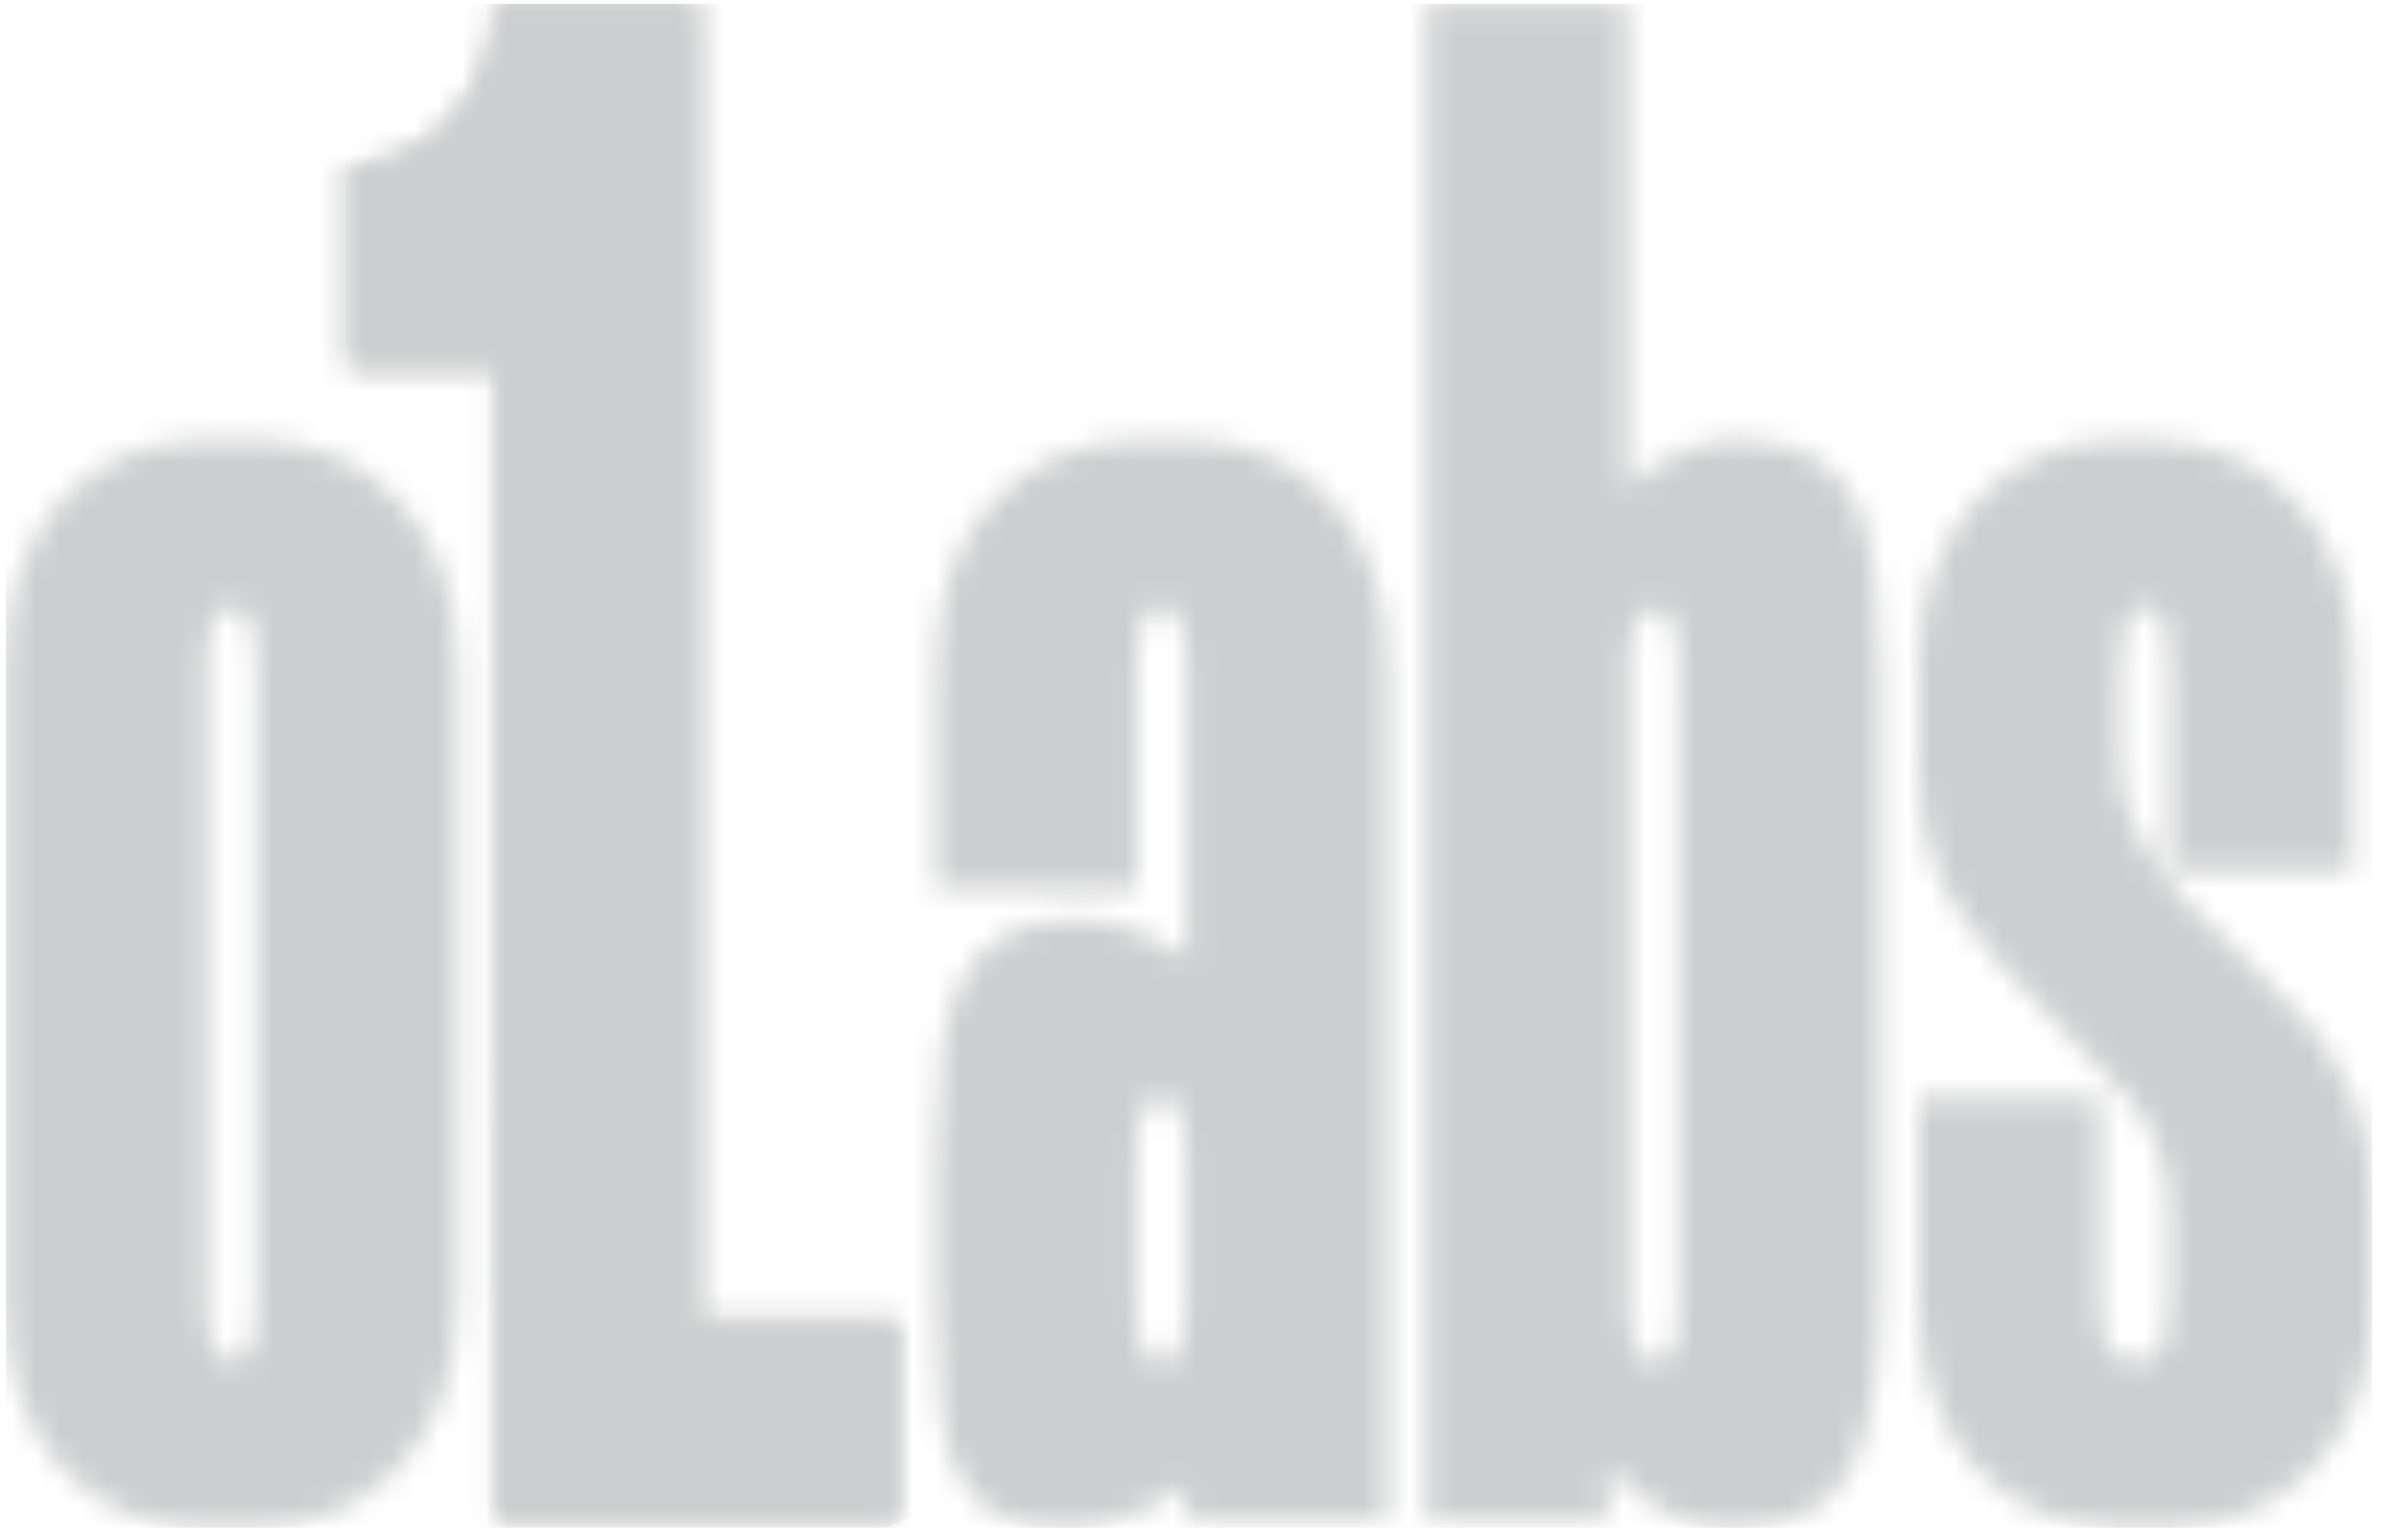
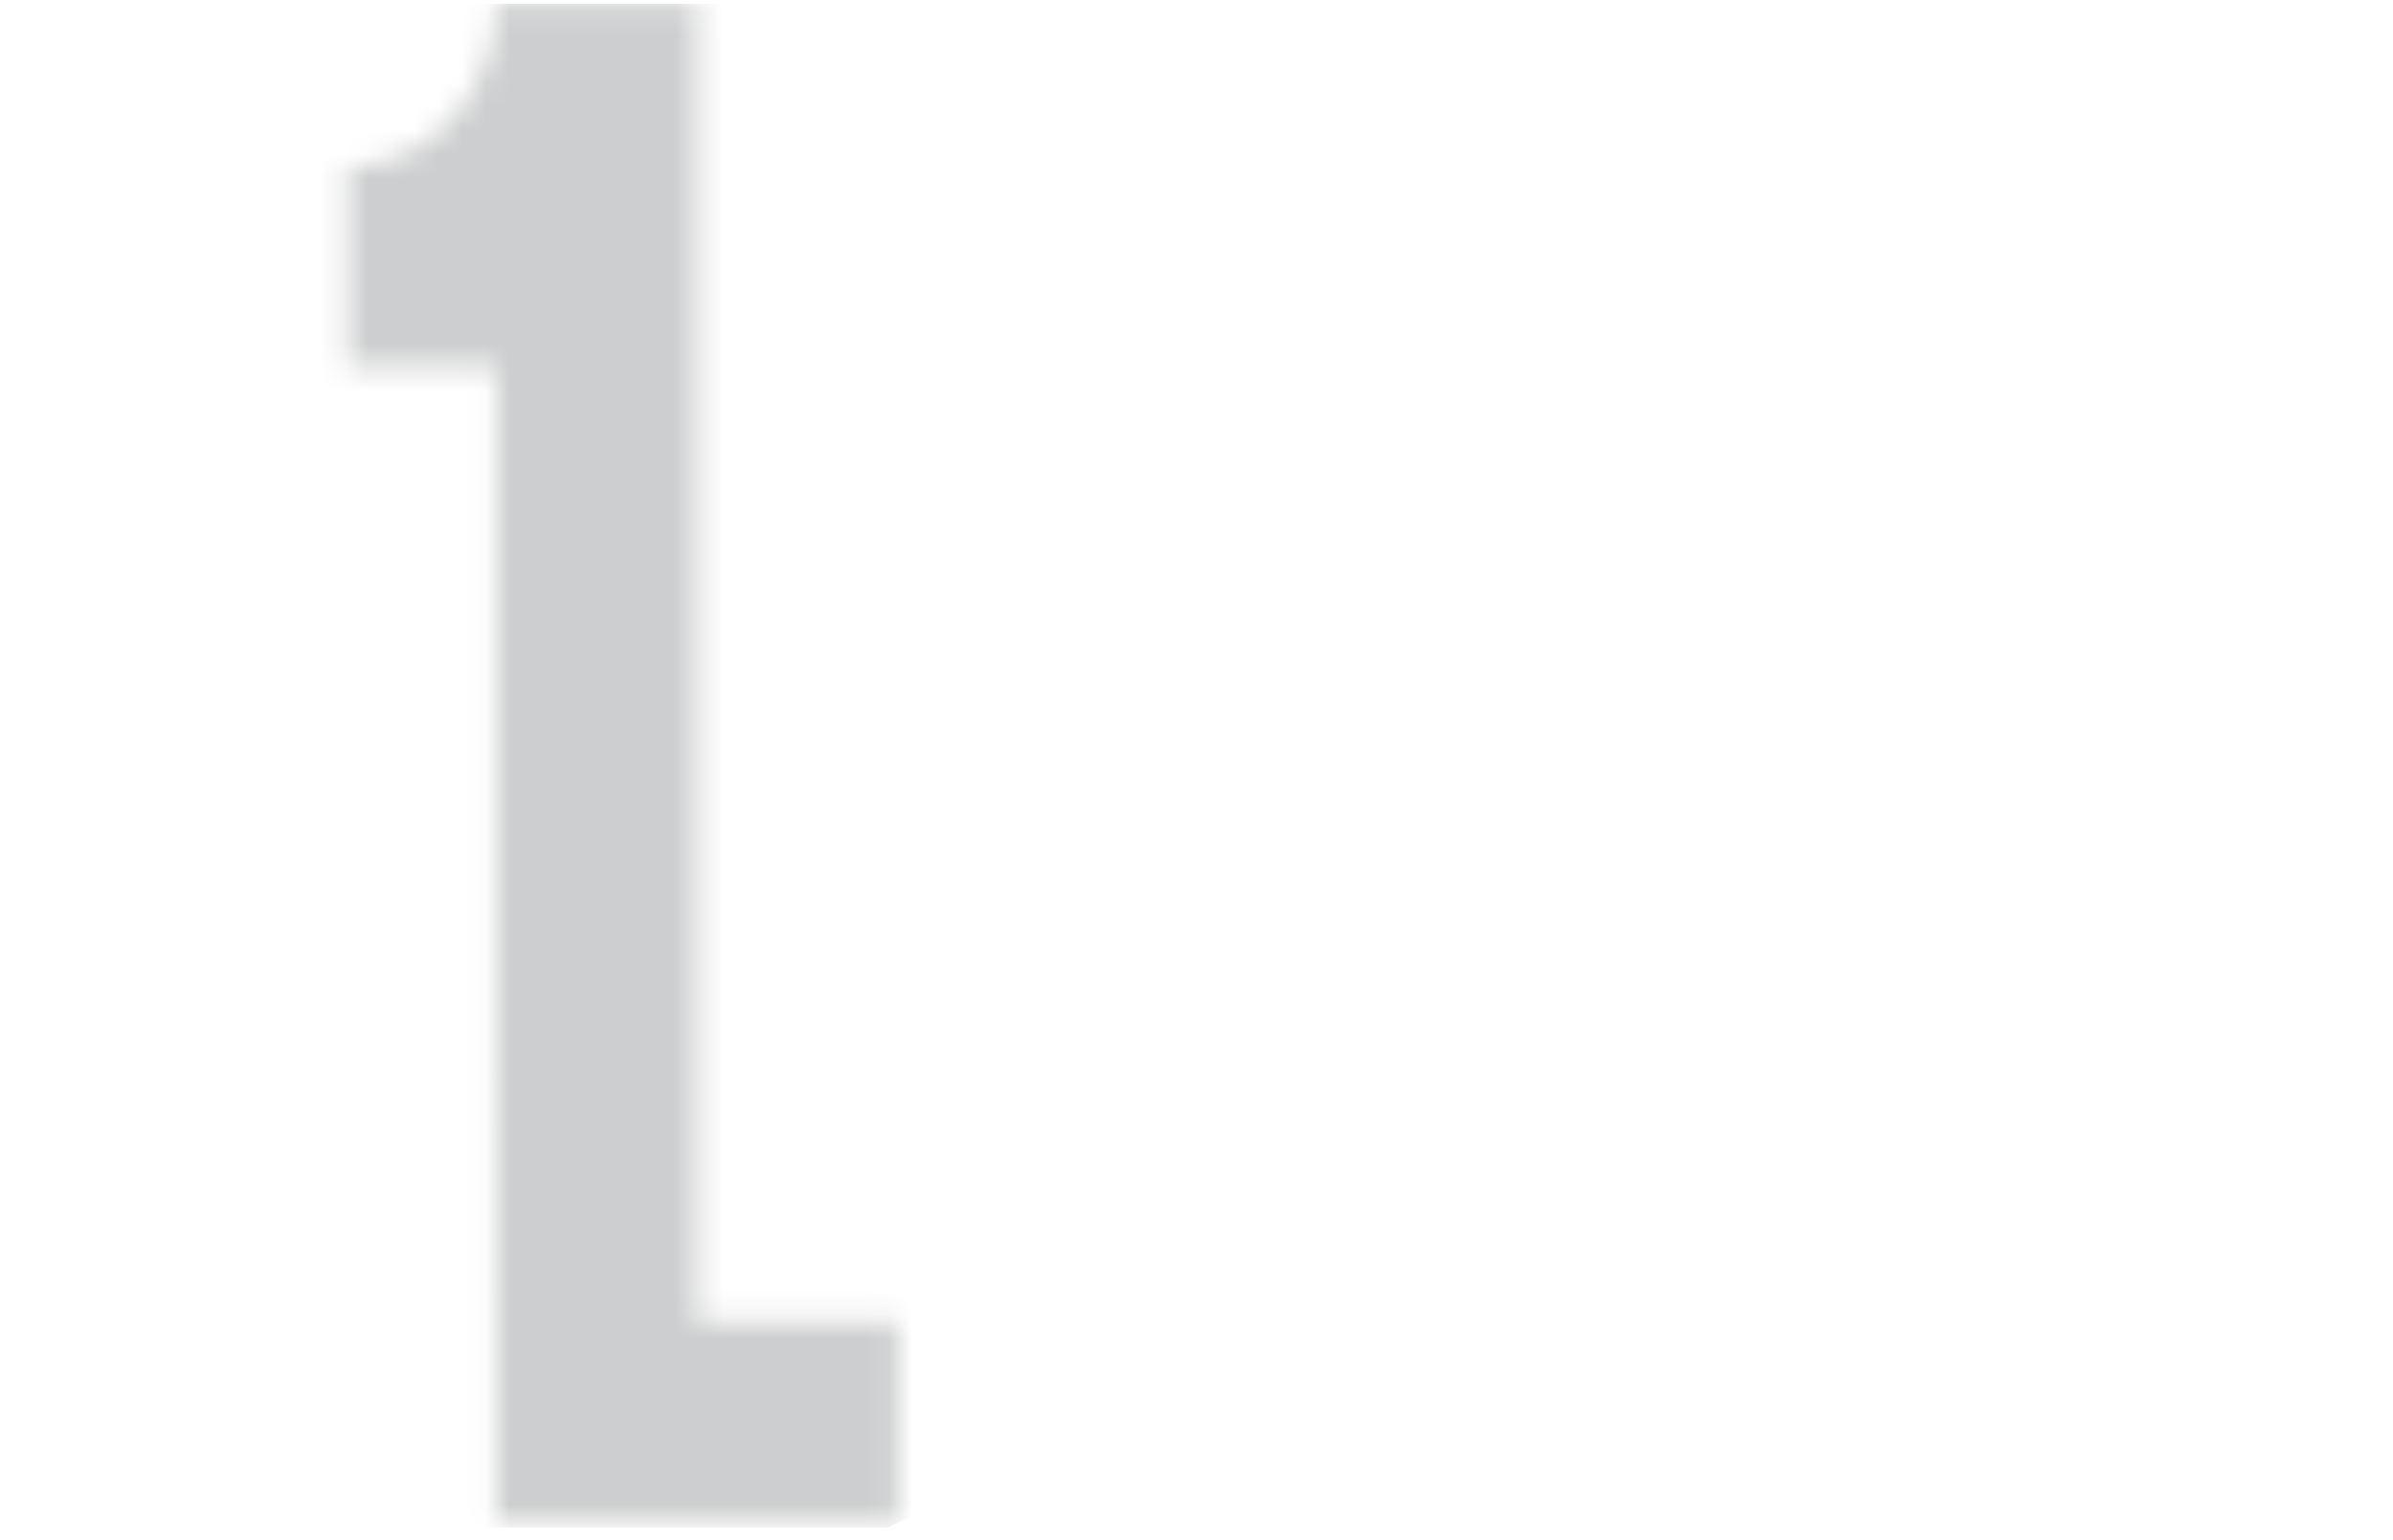
<svg xmlns="http://www.w3.org/2000/svg" width="101" height="65" viewBox="0 0 101 65" fill="none">
  <g clip-path="url(#clip0_3614_4102)">
    <mask id="mask0_3614_4102" style="mask-type:luminance" maskUnits="userSpaceOnUse" x="0" y="0" width="101" height="65">
-       <path d="M47.94 54.851V48.978C47.94 47.207 48.275 46.321 48.951 46.321H49.134C49.747 46.321 50.055 47.207 50.055 48.978V54.851C50.055 56.624 49.747 57.51 49.134 57.51H48.951C48.275 57.51 47.94 56.624 47.94 54.851ZM48.253 18.576C45.676 18.576 43.576 19.433 41.952 21.141C40.325 22.854 39.514 25.175 39.514 28.106V37.545H47.977V28.29C47.977 26.519 48.282 25.633 48.896 25.633H49.08C49.755 25.633 50.092 26.519 50.092 28.29V40.478C48.497 39.378 47.026 38.828 45.677 38.828H45.402C44.114 38.828 43.086 39.059 42.32 39.517C41.553 39.975 40.97 40.615 40.572 41.44C40.172 42.265 39.897 43.26 39.745 44.419C39.59 45.581 39.515 46.894 39.515 48.361V54.957C39.515 56.424 39.559 57.739 39.651 58.899C39.743 60.06 39.955 61.053 40.292 61.877C40.629 62.703 41.148 63.342 41.849 63.801C42.55 64.259 43.542 64.49 44.823 64.49H45.098C46.624 64.49 48.272 63.908 50.043 62.748L50.093 64.214H58.555V28.199C58.555 25.207 57.767 22.854 56.188 21.142C54.611 19.433 52.548 18.577 50.001 18.577L48.253 18.576ZM89.644 18.576C87.069 18.576 84.983 19.446 83.389 21.188C81.793 22.93 80.998 25.206 80.998 28.015V32.414C80.998 34.859 81.549 36.858 82.653 38.417C83.757 39.975 84.967 41.38 86.287 42.632C87.604 43.884 88.816 45.152 89.92 46.436C91.023 47.719 91.575 49.309 91.575 51.2V54.774C91.575 55.63 91.498 56.288 91.346 56.746C91.192 57.202 90.808 57.432 90.195 57.432H90.011C89.46 57.432 89.092 57.202 88.908 56.746C88.724 56.288 88.632 55.63 88.632 54.774V46.344H80.998V54.957C80.998 57.89 81.793 60.213 83.389 61.922C84.983 63.632 87.098 64.489 89.736 64.489H91.3C93.875 64.489 95.99 63.632 97.647 61.922C99.302 60.213 100.13 57.89 100.13 54.957V50.65C100.13 49.062 99.869 47.658 99.348 46.435C98.826 45.214 98.166 44.13 97.371 43.182C96.575 42.237 95.715 41.349 94.795 40.523C93.898 39.723 93.039 38.882 92.22 38.003C91.422 37.149 90.762 36.232 90.241 35.255C89.72 34.278 89.46 33.147 89.46 31.863V28.29C89.46 27.557 89.536 26.93 89.691 26.412C89.842 25.893 90.072 25.633 90.379 25.633H90.563C90.992 25.633 91.268 25.893 91.392 26.412C91.514 26.93 91.576 27.557 91.576 28.29V36.722H99.302V28.015C99.302 25.143 98.489 22.854 96.865 21.141C95.239 19.433 93.108 18.576 90.472 18.576H89.644ZM8.707 54.774V28.29C8.707 26.519 9.042 25.633 9.718 25.633H9.901C10.515 25.633 10.822 26.519 10.822 28.29V54.774C10.822 56.547 10.515 57.432 9.901 57.432H9.718C9.042 57.432 8.707 56.547 8.707 54.774ZM8.799 18.576C6.224 18.576 4.153 19.433 2.59 21.142C1.024 22.854 0.244 25.175 0.244 28.107V54.957C0.244 57.891 1.025 60.214 2.589 61.922C4.153 63.633 6.223 64.489 8.799 64.489H10.546C13.094 64.489 15.188 63.633 16.827 61.922C18.465 60.214 19.285 57.891 19.285 54.957V28.107C19.285 25.175 18.465 22.854 16.826 21.142C15.188 19.433 13.094 18.576 10.546 18.576H8.799ZM20.947 0.156C20.947 3.801 18.284 7.03 14.708 7.03V15.467H20.962V44.469L20.956 64.214L20.962 46.344V64.173L20.956 64.214L37.893 64.214V55.775H29.422V0.156H20.947ZM68.755 54.844V28.361C68.755 26.59 69.091 25.704 69.766 25.704H69.95C70.563 25.704 70.871 26.59 70.871 28.361V54.844C70.871 56.617 70.563 57.503 69.95 57.503H69.766C69.091 57.503 68.755 56.617 68.755 54.844ZM60.21 0.156V64.214H67.846L67.845 61.922C68.64 62.718 69.454 63.342 70.282 63.8C71.111 64.258 71.952 64.489 72.812 64.489H73.088C75.663 64.489 77.349 63.632 78.147 61.922C78.944 60.213 79.343 57.89 79.343 54.957V28.106C79.343 26.64 79.266 25.327 79.113 24.166C78.959 23.006 78.683 22.013 78.285 21.188C77.9 20.379 77.274 19.707 76.492 19.263C75.694 18.805 74.652 18.577 73.364 18.577H73.18C72.382 18.577 71.6 18.76 70.835 19.126C70.067 19.494 69.347 19.983 68.673 20.591V0.156H60.21Z" fill="white" />
-     </mask>
+       </mask>
    <g mask="url(#mask0_3614_4102)">
      <path d="M7.751 -26.078L-16.777 59.652L92.625 90.721L117.154 4.991L7.751 -26.078Z" fill="#CDCECF" />
    </g>
    <mask id="mask1_3614_4102" style="mask-type:luminance" maskUnits="userSpaceOnUse" x="14" y="0" width="24" height="65">
      <path d="M20.94 0.156C20.94 3.804 18.274 7.035 14.695 7.035V15.48H20.955V44.505L20.949 64.266L20.955 46.381V64.226L20.949 64.267H37.9V55.821H29.421V0.156H20.94Z" fill="white" />
    </mask>
    <g mask="url(#mask1_3614_4102)">
      <path d="M33.402 -8.977L-10.742 12.588L19.192 73.41L63.337 51.846L33.402 -8.977Z" fill="#CDCECF" />
    </g>
  </g>
  <defs>
    <clipPath id="clip0_3614_4102">
      <rect width="99.886" height="64.333" fill="white" transform="translate(0.244 0.156)" />
    </clipPath>
  </defs>
</svg>